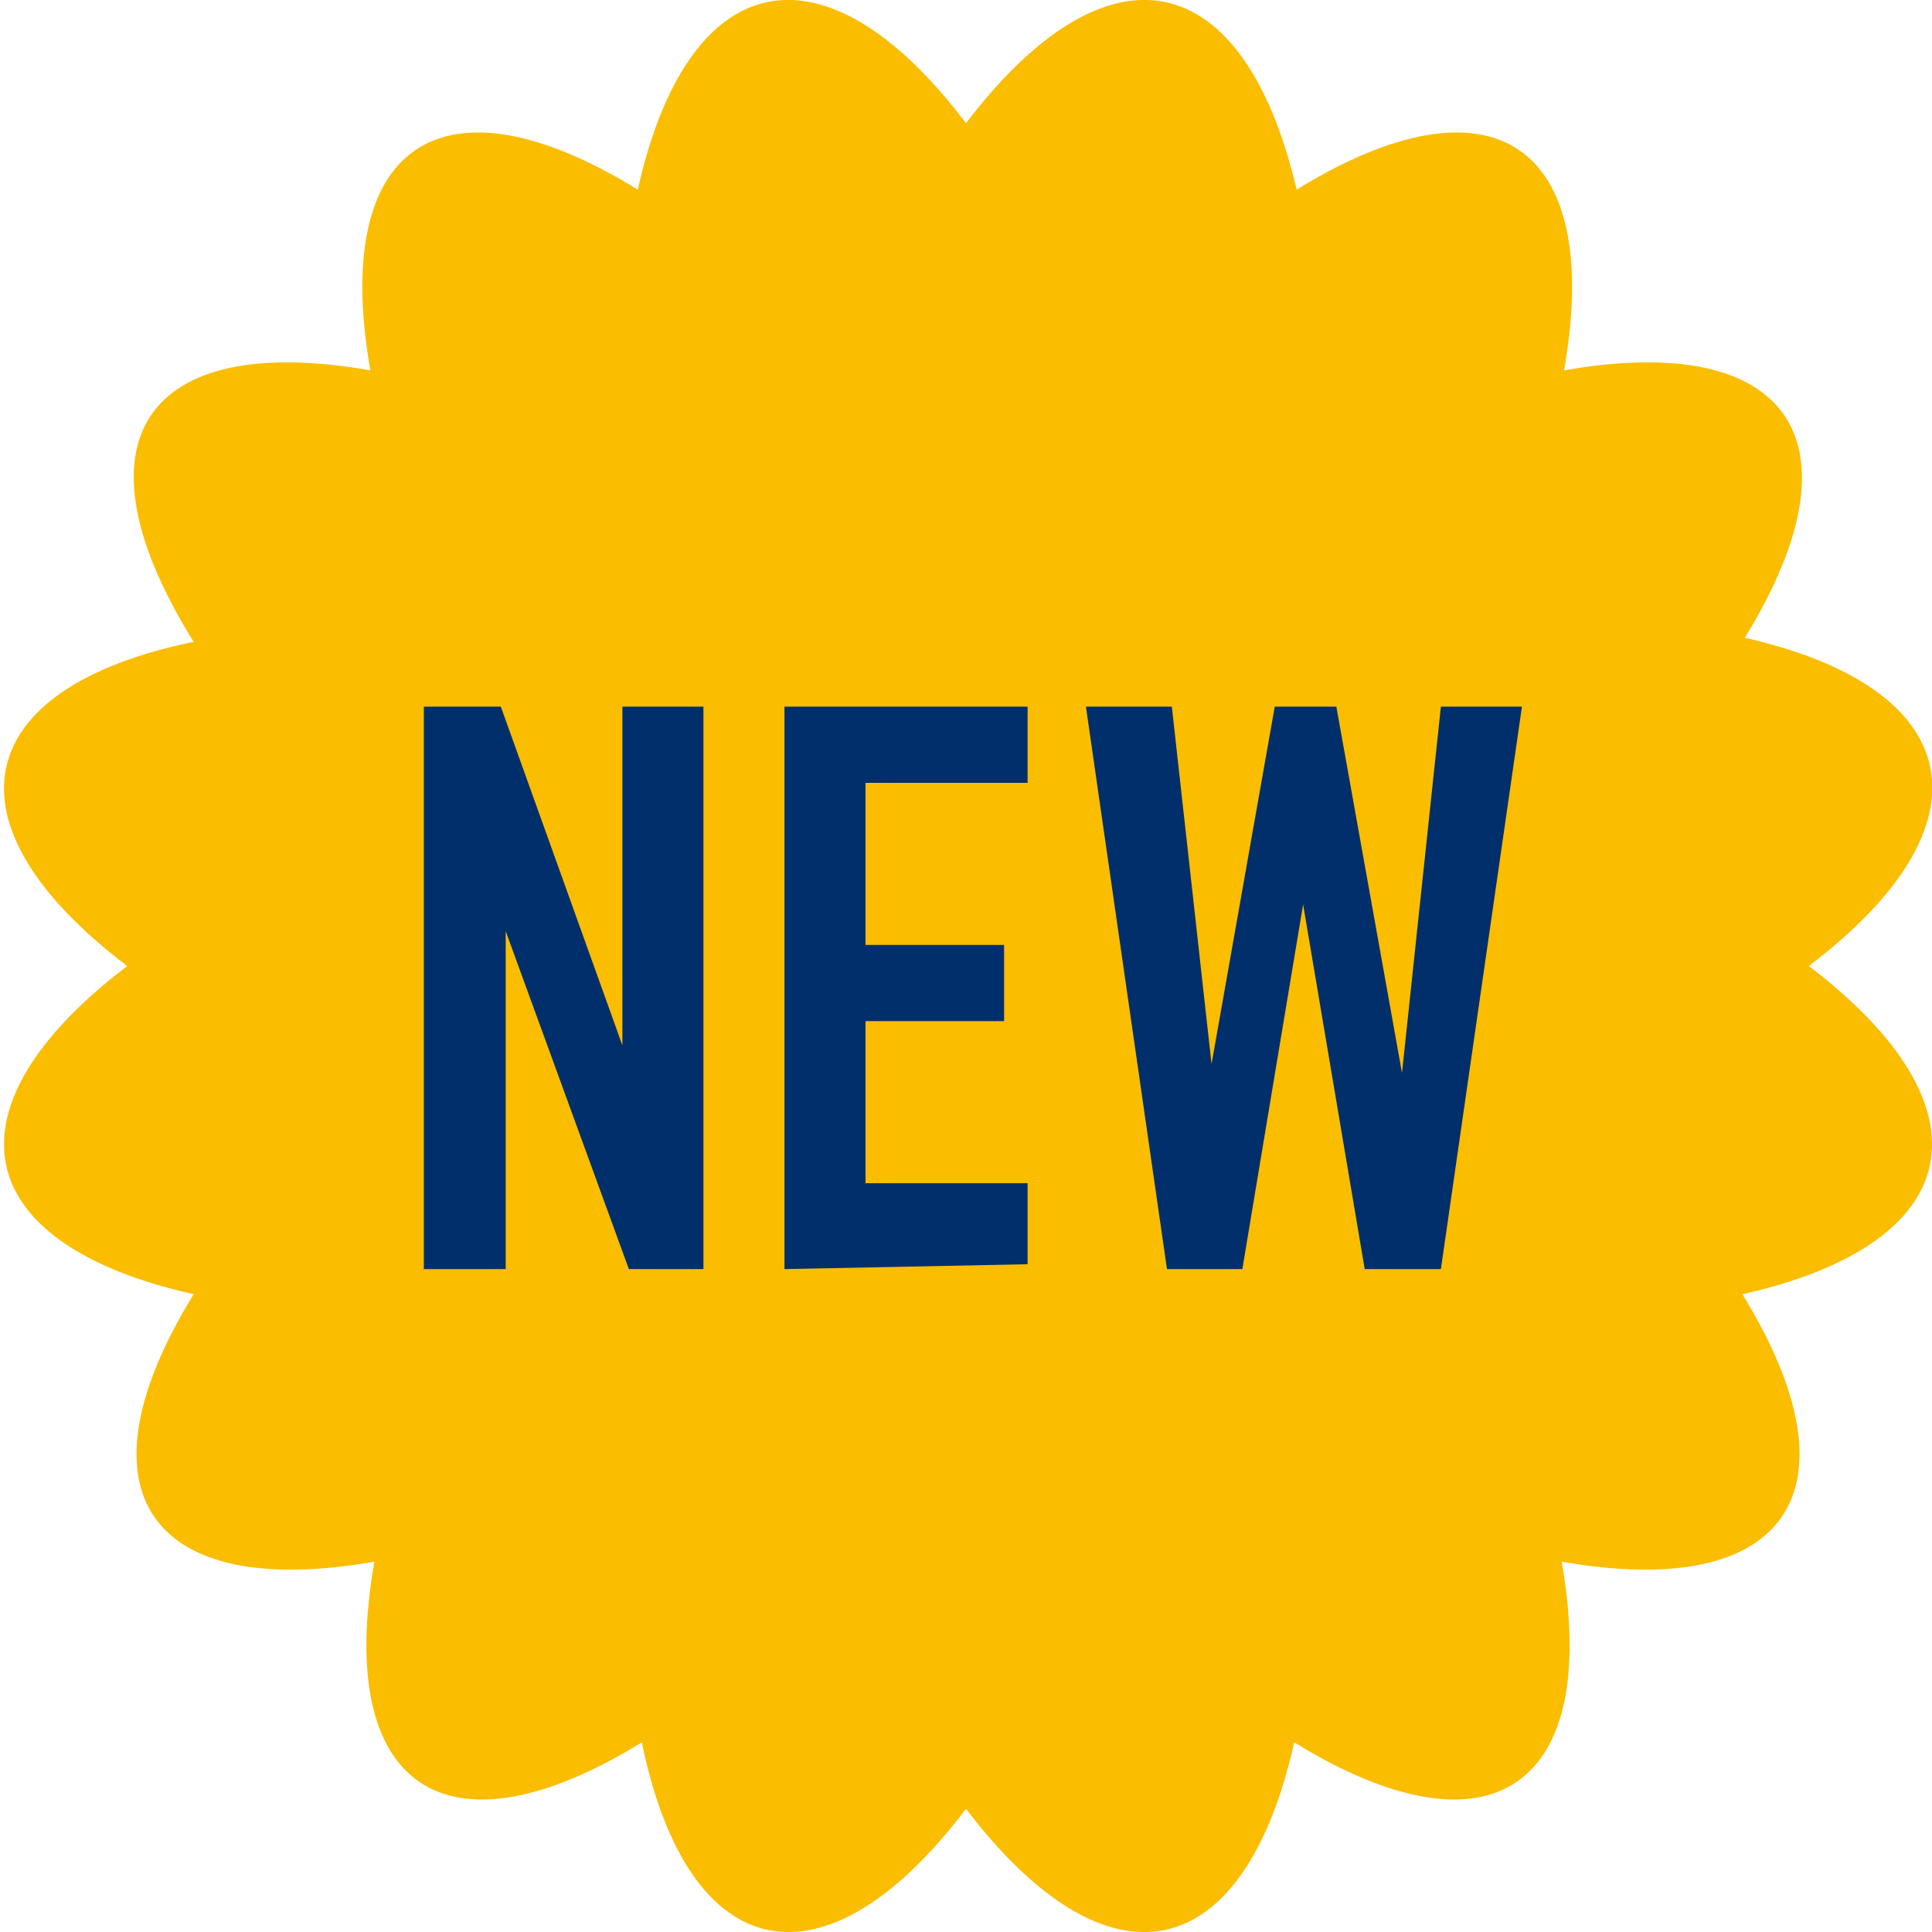
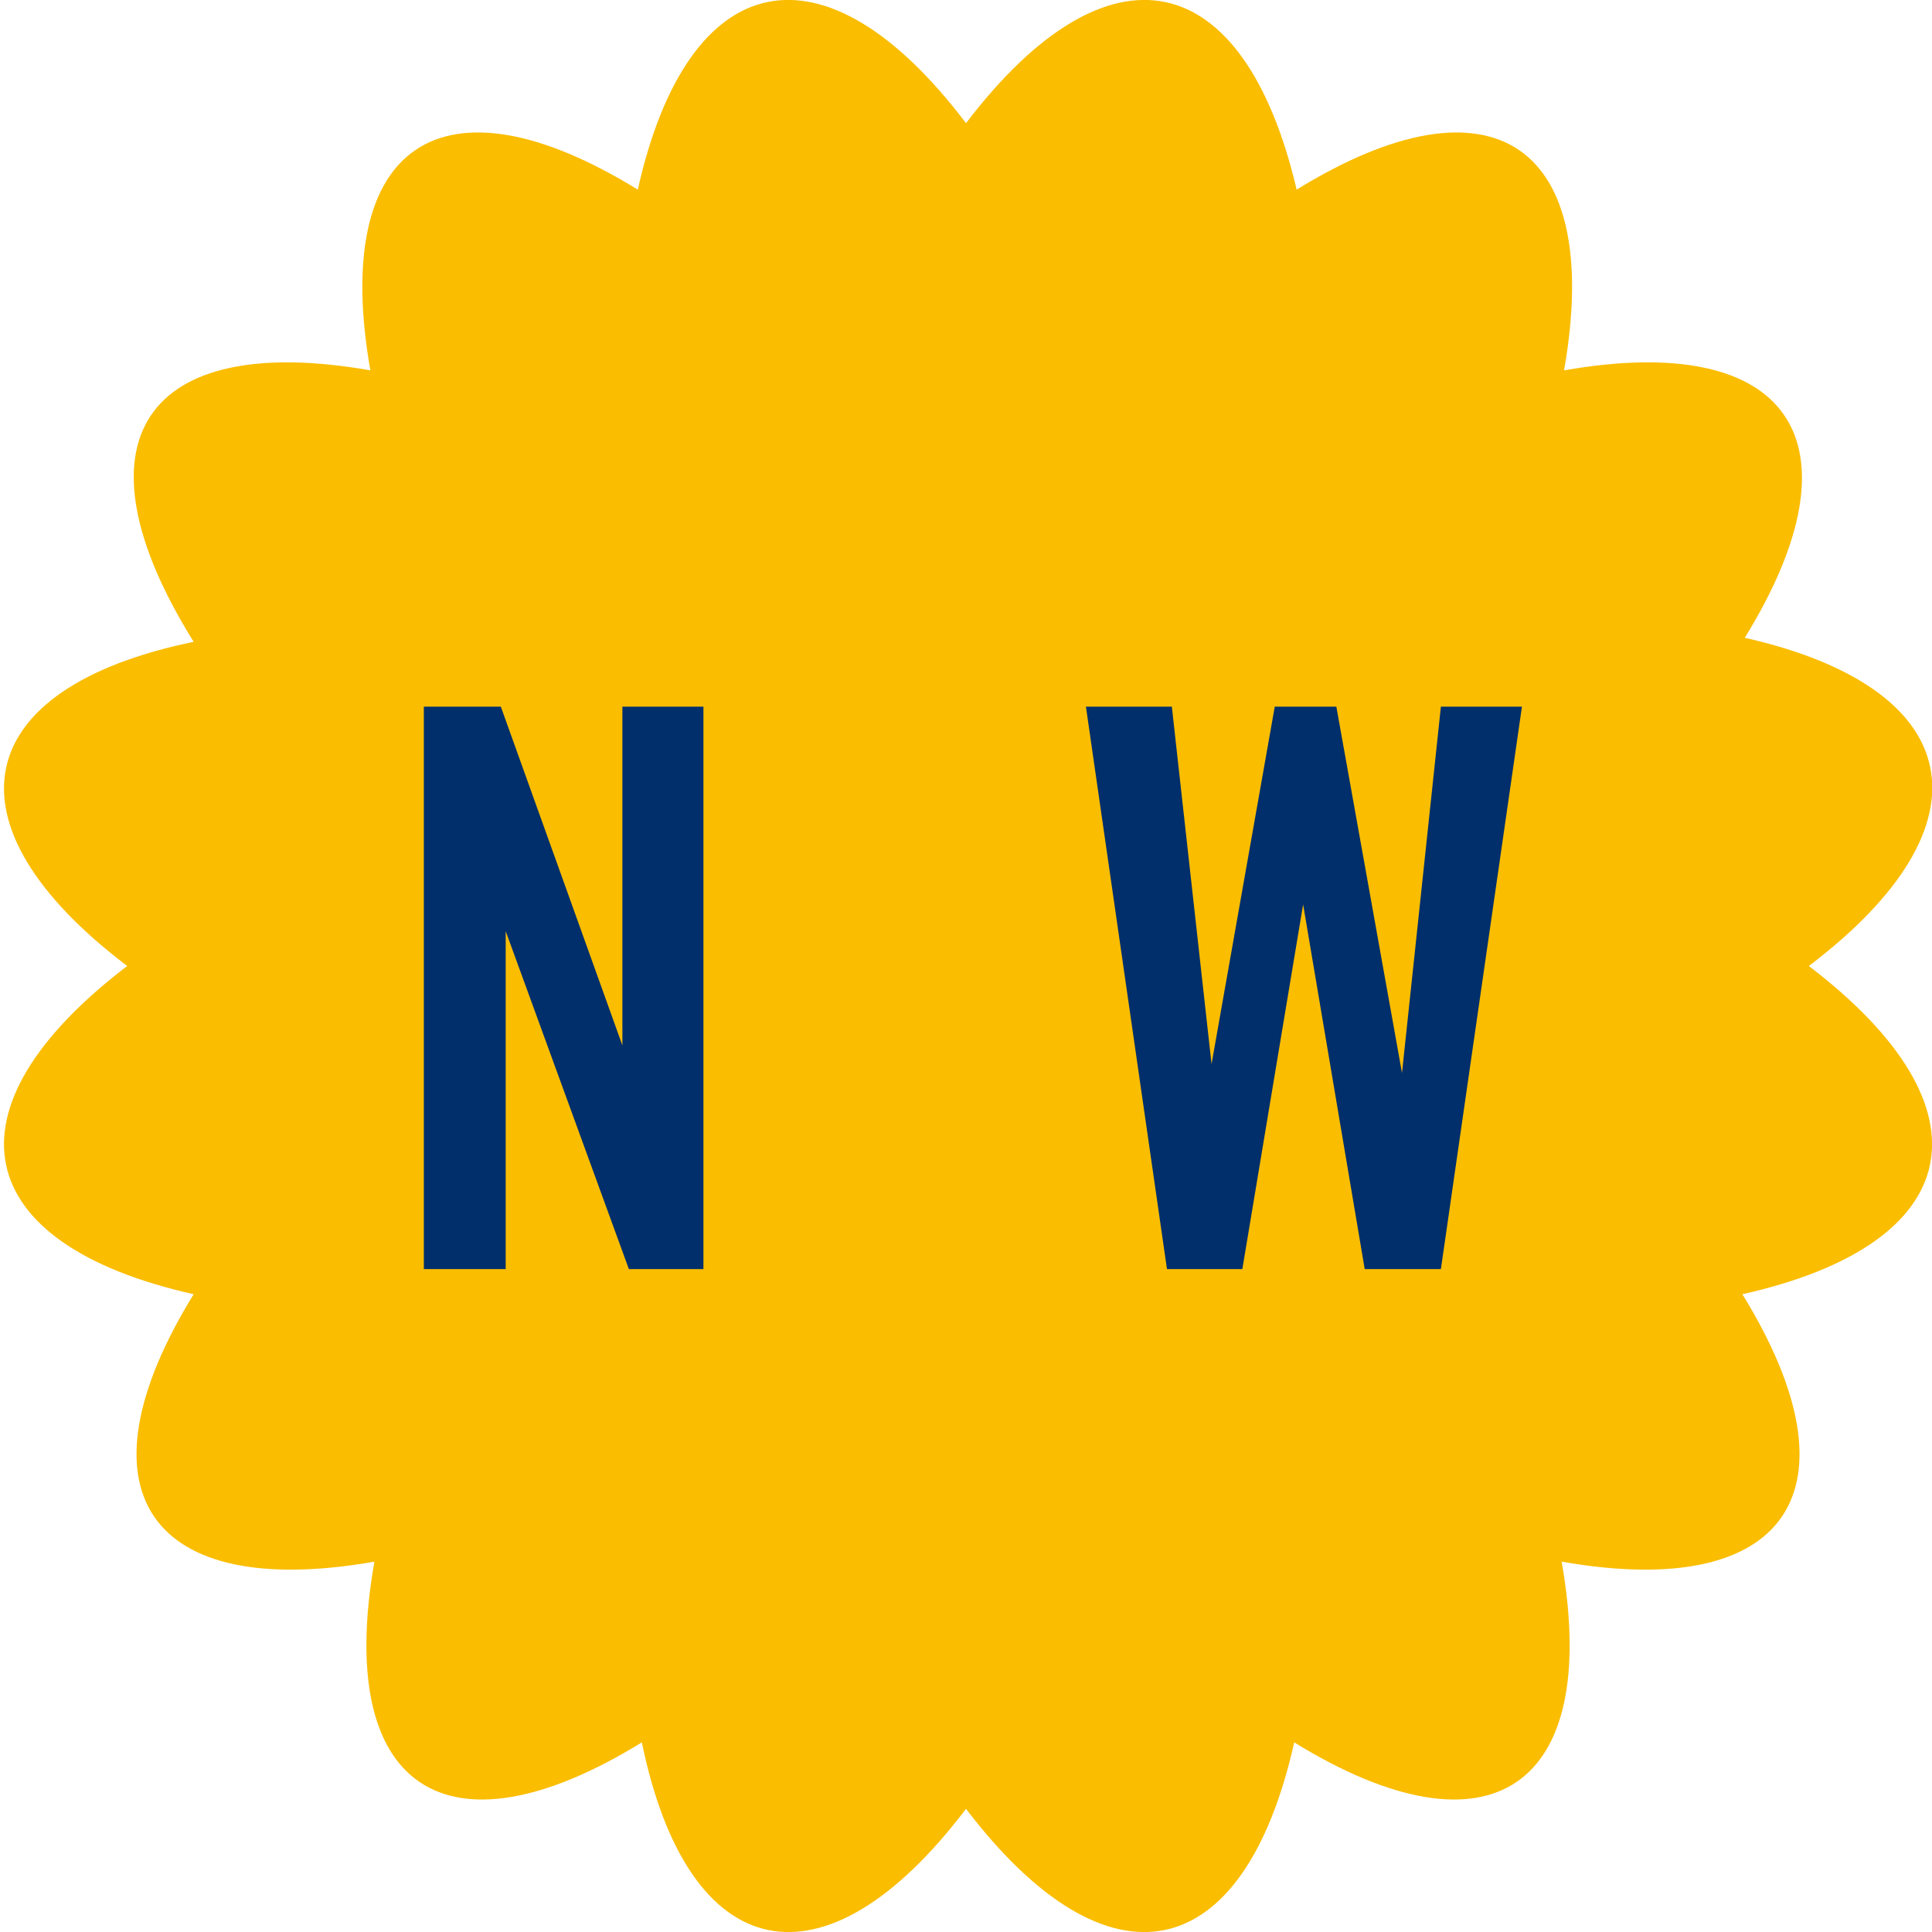
<svg xmlns="http://www.w3.org/2000/svg" viewBox="0 0 23.84 23.84">
  <defs>
    <style>.cls-1{fill:#fabd00;}.cls-2{fill:#002f6b;}</style>
  </defs>
  <g id="レイヤー_2" data-name="レイヤー 2">
    <g id="Design">
      <path class="cls-1" d="M22.32,11.92c2.31,1.76,1.95,3.43-.82,4.05,1.49,2.42.56,3.79-2.23,3.3.49,2.79-.88,3.72-3.3,2.23-.62,2.77-2.29,3.13-4.05.82-1.75,2.31-3.43,1.95-4-.82-2.42,1.49-3.79.56-3.3-2.23-2.79.49-3.72-.88-2.23-3.3-2.77-.62-3.13-2.29-.82-4.05-2.31-1.75-1.95-3.43.82-4C.85,5.45,1.78,4.08,4.57,4.57c-.49-2.79.88-3.72,3.3-2.23.62-2.77,2.3-3.13,4.05-.82C13.68-.79,15.35-.43,16,2.34c2.42-1.49,3.79-.56,3.3,2.23,2.79-.49,3.72.88,2.23,3.3C24.27,8.49,24.63,10.17,22.32,11.92Z" />
      <path class="cls-2" d="M5.23,15.66V8.72h.95l1.5,4.18h0V8.72h1v6.94H7.76L6.24,11.49h0v4.17Z" />
-       <path class="cls-2" d="M9.68,15.66V8.72h3v.94h-2v2h1.71v.94H10.68v2h2v1Z" />
      <path class="cls-2" d="M18.78,8.72l-1,6.94h-.94l-.76-4.5h0l-.75,4.5h-.93l-1-6.94h1.06l.49,4.41h0l.78-4.41h.76l.81,4.52h0l.48-4.52Z" />
    </g>
  </g>
</svg>